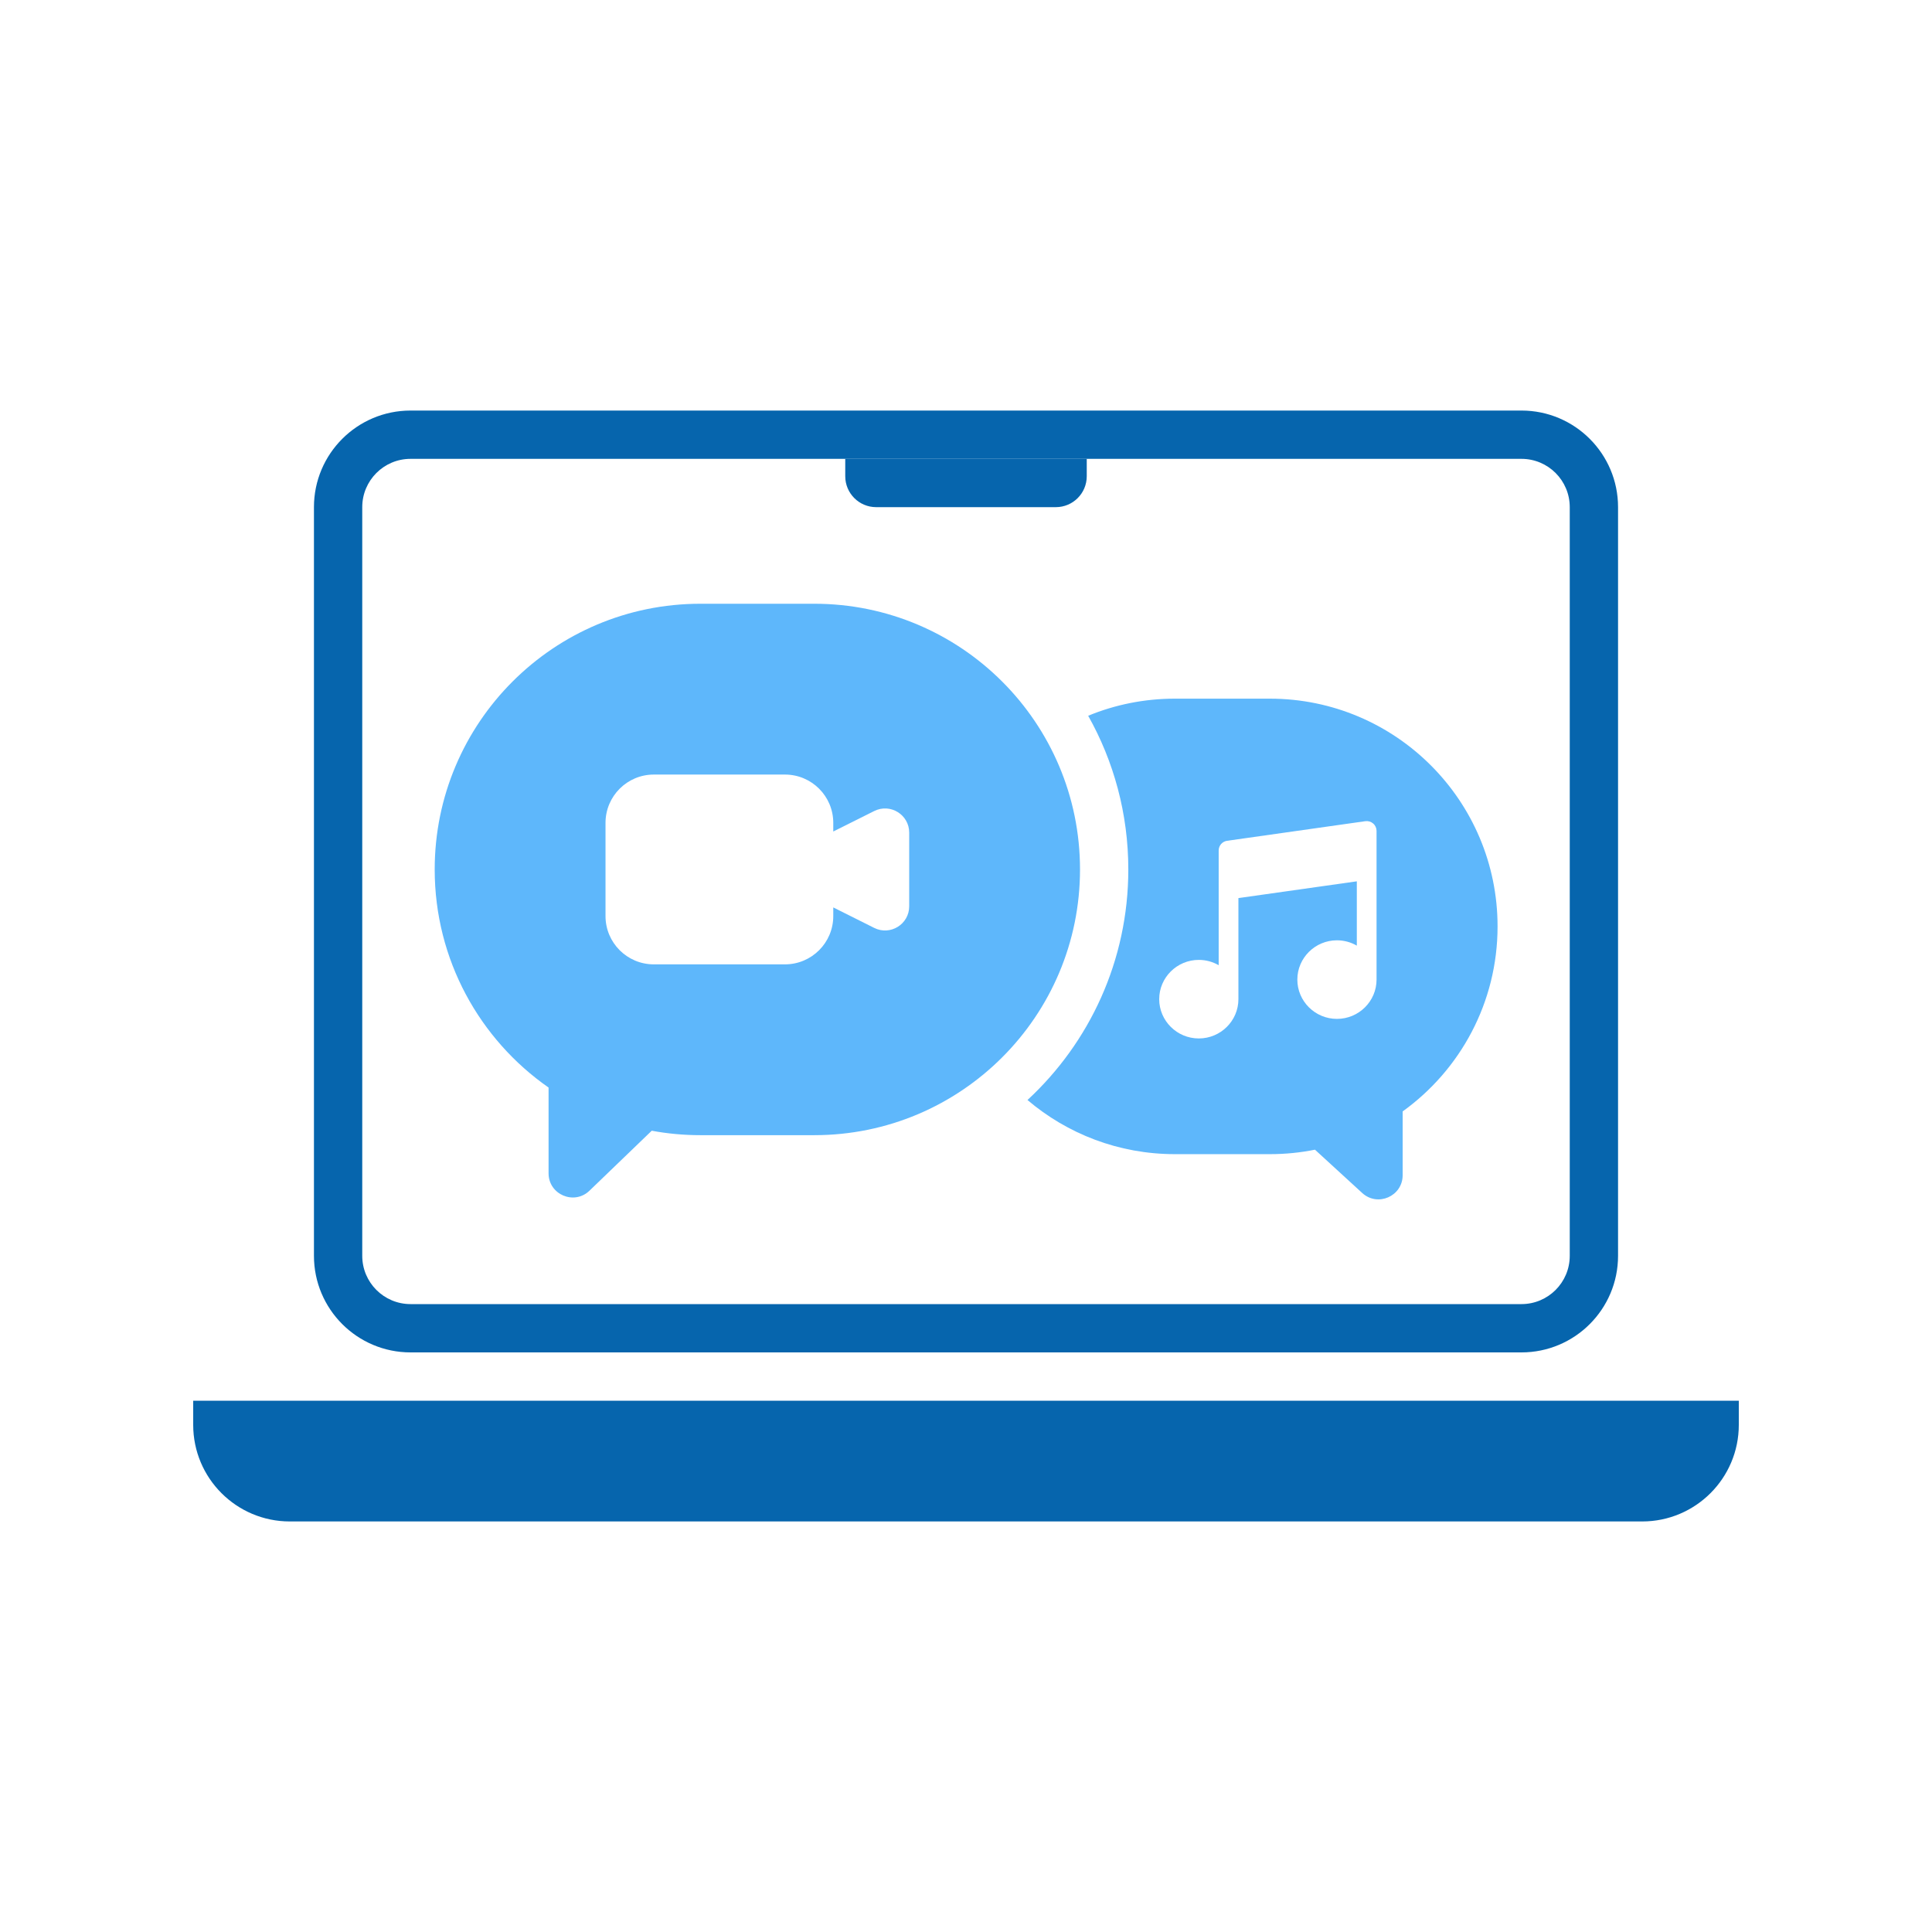
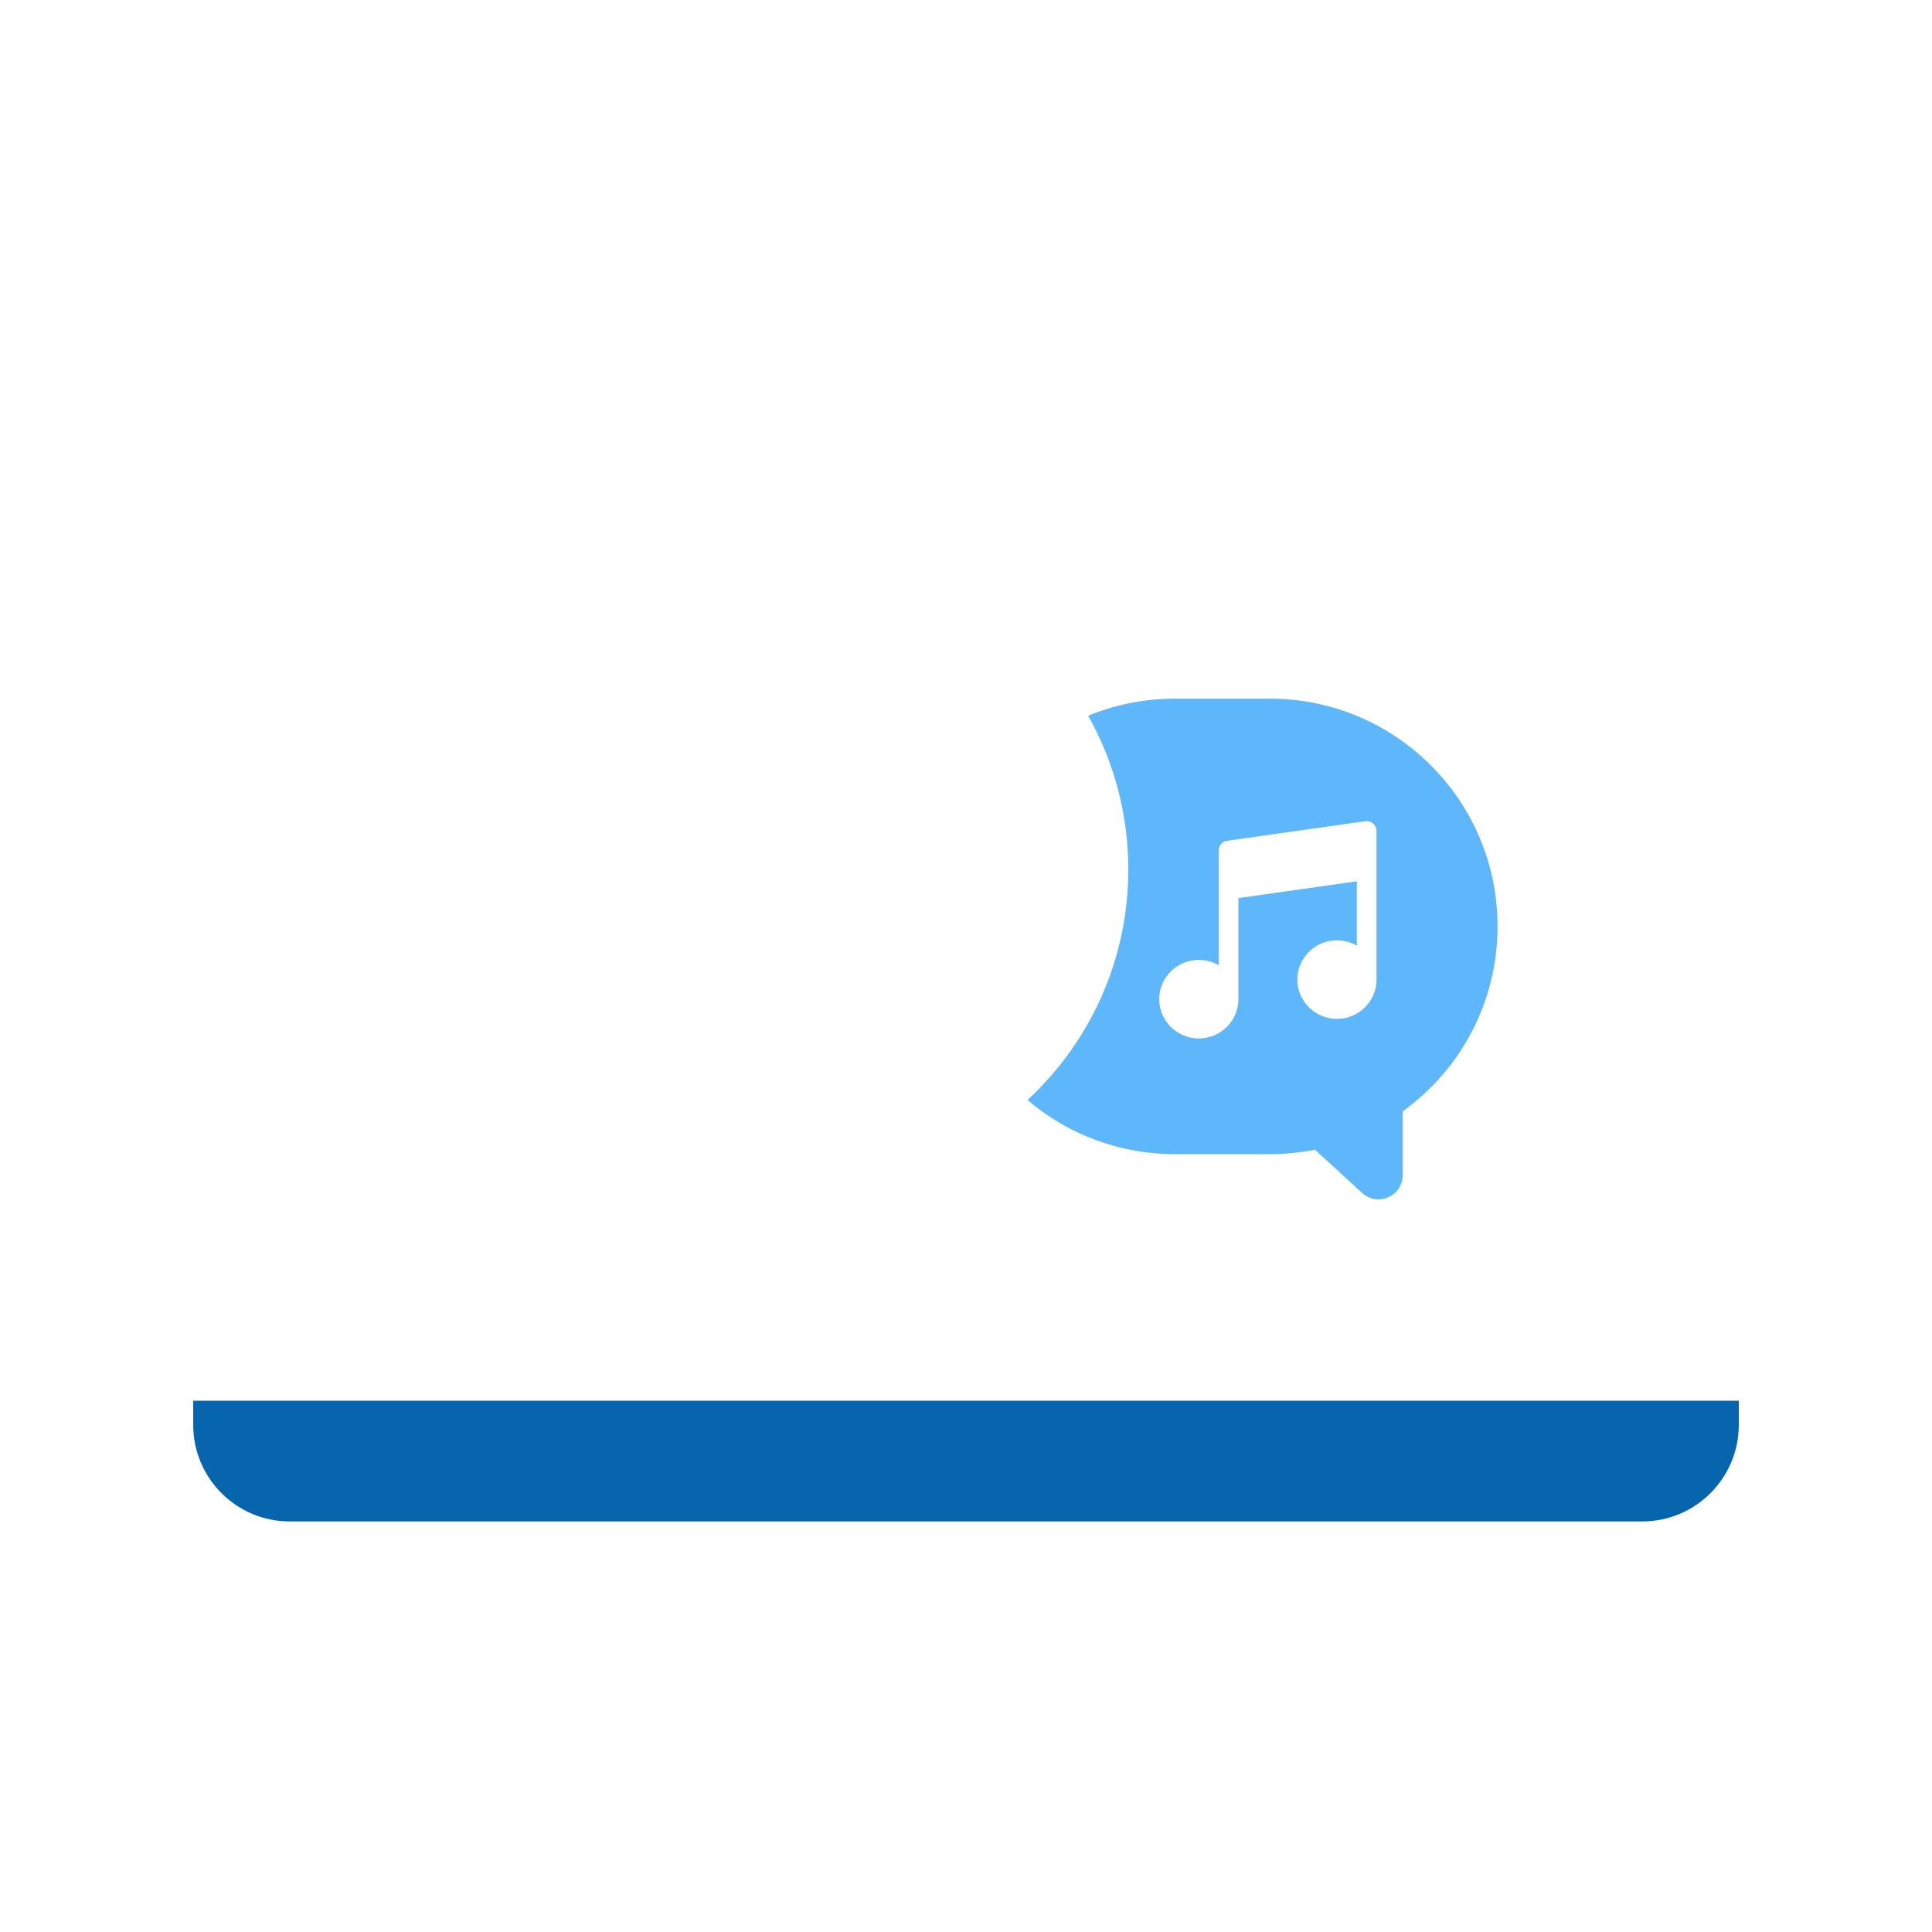
<svg xmlns="http://www.w3.org/2000/svg" width="80" height="80" viewBox="0 0 80 80" fill="none">
-   <path d="M35 19H45V19.72C45 20.427 44.427 21 43.72 21H36.28C35.573 21 35 20.427 35 19.72V19Z" fill="#0665AD" />
-   <path fill-rule="evenodd" clip-rule="evenodd" d="M13 21C13 18.791 14.791 17 17 17H63C65.209 17 67 18.791 67 21V52C67 54.209 65.209 56 63 56H17C14.791 56 13 54.209 13 52V21ZM15 21C15 19.895 15.895 19 17 19H63C64.105 19 65 19.895 65 21V52C65 53.105 64.105 54 63 54H17C15.895 54 15 53.105 15 52V21Z" fill="#0665AD" />
  <path fill-rule="evenodd" clip-rule="evenodd" d="M48.65 47.791C46.322 47.791 44.191 46.948 42.546 45.549C45.113 43.174 46.721 39.776 46.721 36.003C46.721 33.69 46.117 31.519 45.059 29.638C46.166 29.181 47.379 28.93 48.65 28.93H52.58C57.788 28.93 62.011 33.152 62.011 38.361C62.011 41.516 60.461 44.309 58.081 46.021V48.661C58.081 49.532 57.047 49.987 56.406 49.399L54.45 47.606C53.846 47.728 53.22 47.791 52.58 47.791H48.65ZM56.534 34.004C56.651 33.987 56.77 34.022 56.859 34.099C56.949 34.176 57 34.288 57 34.405V36.026V40.563C57 41.46 56.264 42.19 55.36 42.19C54.456 42.19 53.72 41.46 53.72 40.563C53.72 39.666 54.456 38.936 55.36 38.936C55.66 38.936 55.941 39.017 56.183 39.157V36.494L51.28 37.188V41.373C51.28 42.27 50.544 43 49.64 43C48.736 43 48 42.27 48 41.373C48 40.477 48.736 39.747 49.64 39.747C49.94 39.747 50.221 39.828 50.463 39.967V36.837V35.216C50.463 35.014 50.612 34.843 50.813 34.815L56.534 34.004Z" fill="#5EB7FB" />
-   <path fill-rule="evenodd" clip-rule="evenodd" d="M29.003 25C22.926 25 18 29.926 18 36.003C18 39.742 19.865 43.045 22.715 45.033V48.584C22.715 49.465 23.774 49.916 24.409 49.304L26.987 46.821C27.641 46.942 28.314 47.005 29.003 47.005H33.718C39.795 47.005 44.721 42.079 44.721 36.003C44.721 29.926 39.795 25 33.718 25H29.003ZM25.073 34.073C25.073 32.968 25.969 32.073 27.073 32.073H32.504C33.608 32.073 34.504 32.968 34.504 34.073V37.932C34.504 39.037 33.608 39.932 32.504 39.932H27.073C25.968 39.932 25.073 39.037 25.073 37.932V34.073ZM36.2 33.583L34.504 34.431V37.574L36.2 38.423C36.865 38.755 37.648 38.272 37.648 37.528V34.477C37.648 33.734 36.865 33.25 36.2 33.583Z" fill="#5EB7FB" />
  <path d="M68 63C70.209 63 72 61.209 72 59V58H8V59C8 61.209 9.791 63 12 63H68Z" fill="#0665AD" />
</svg>